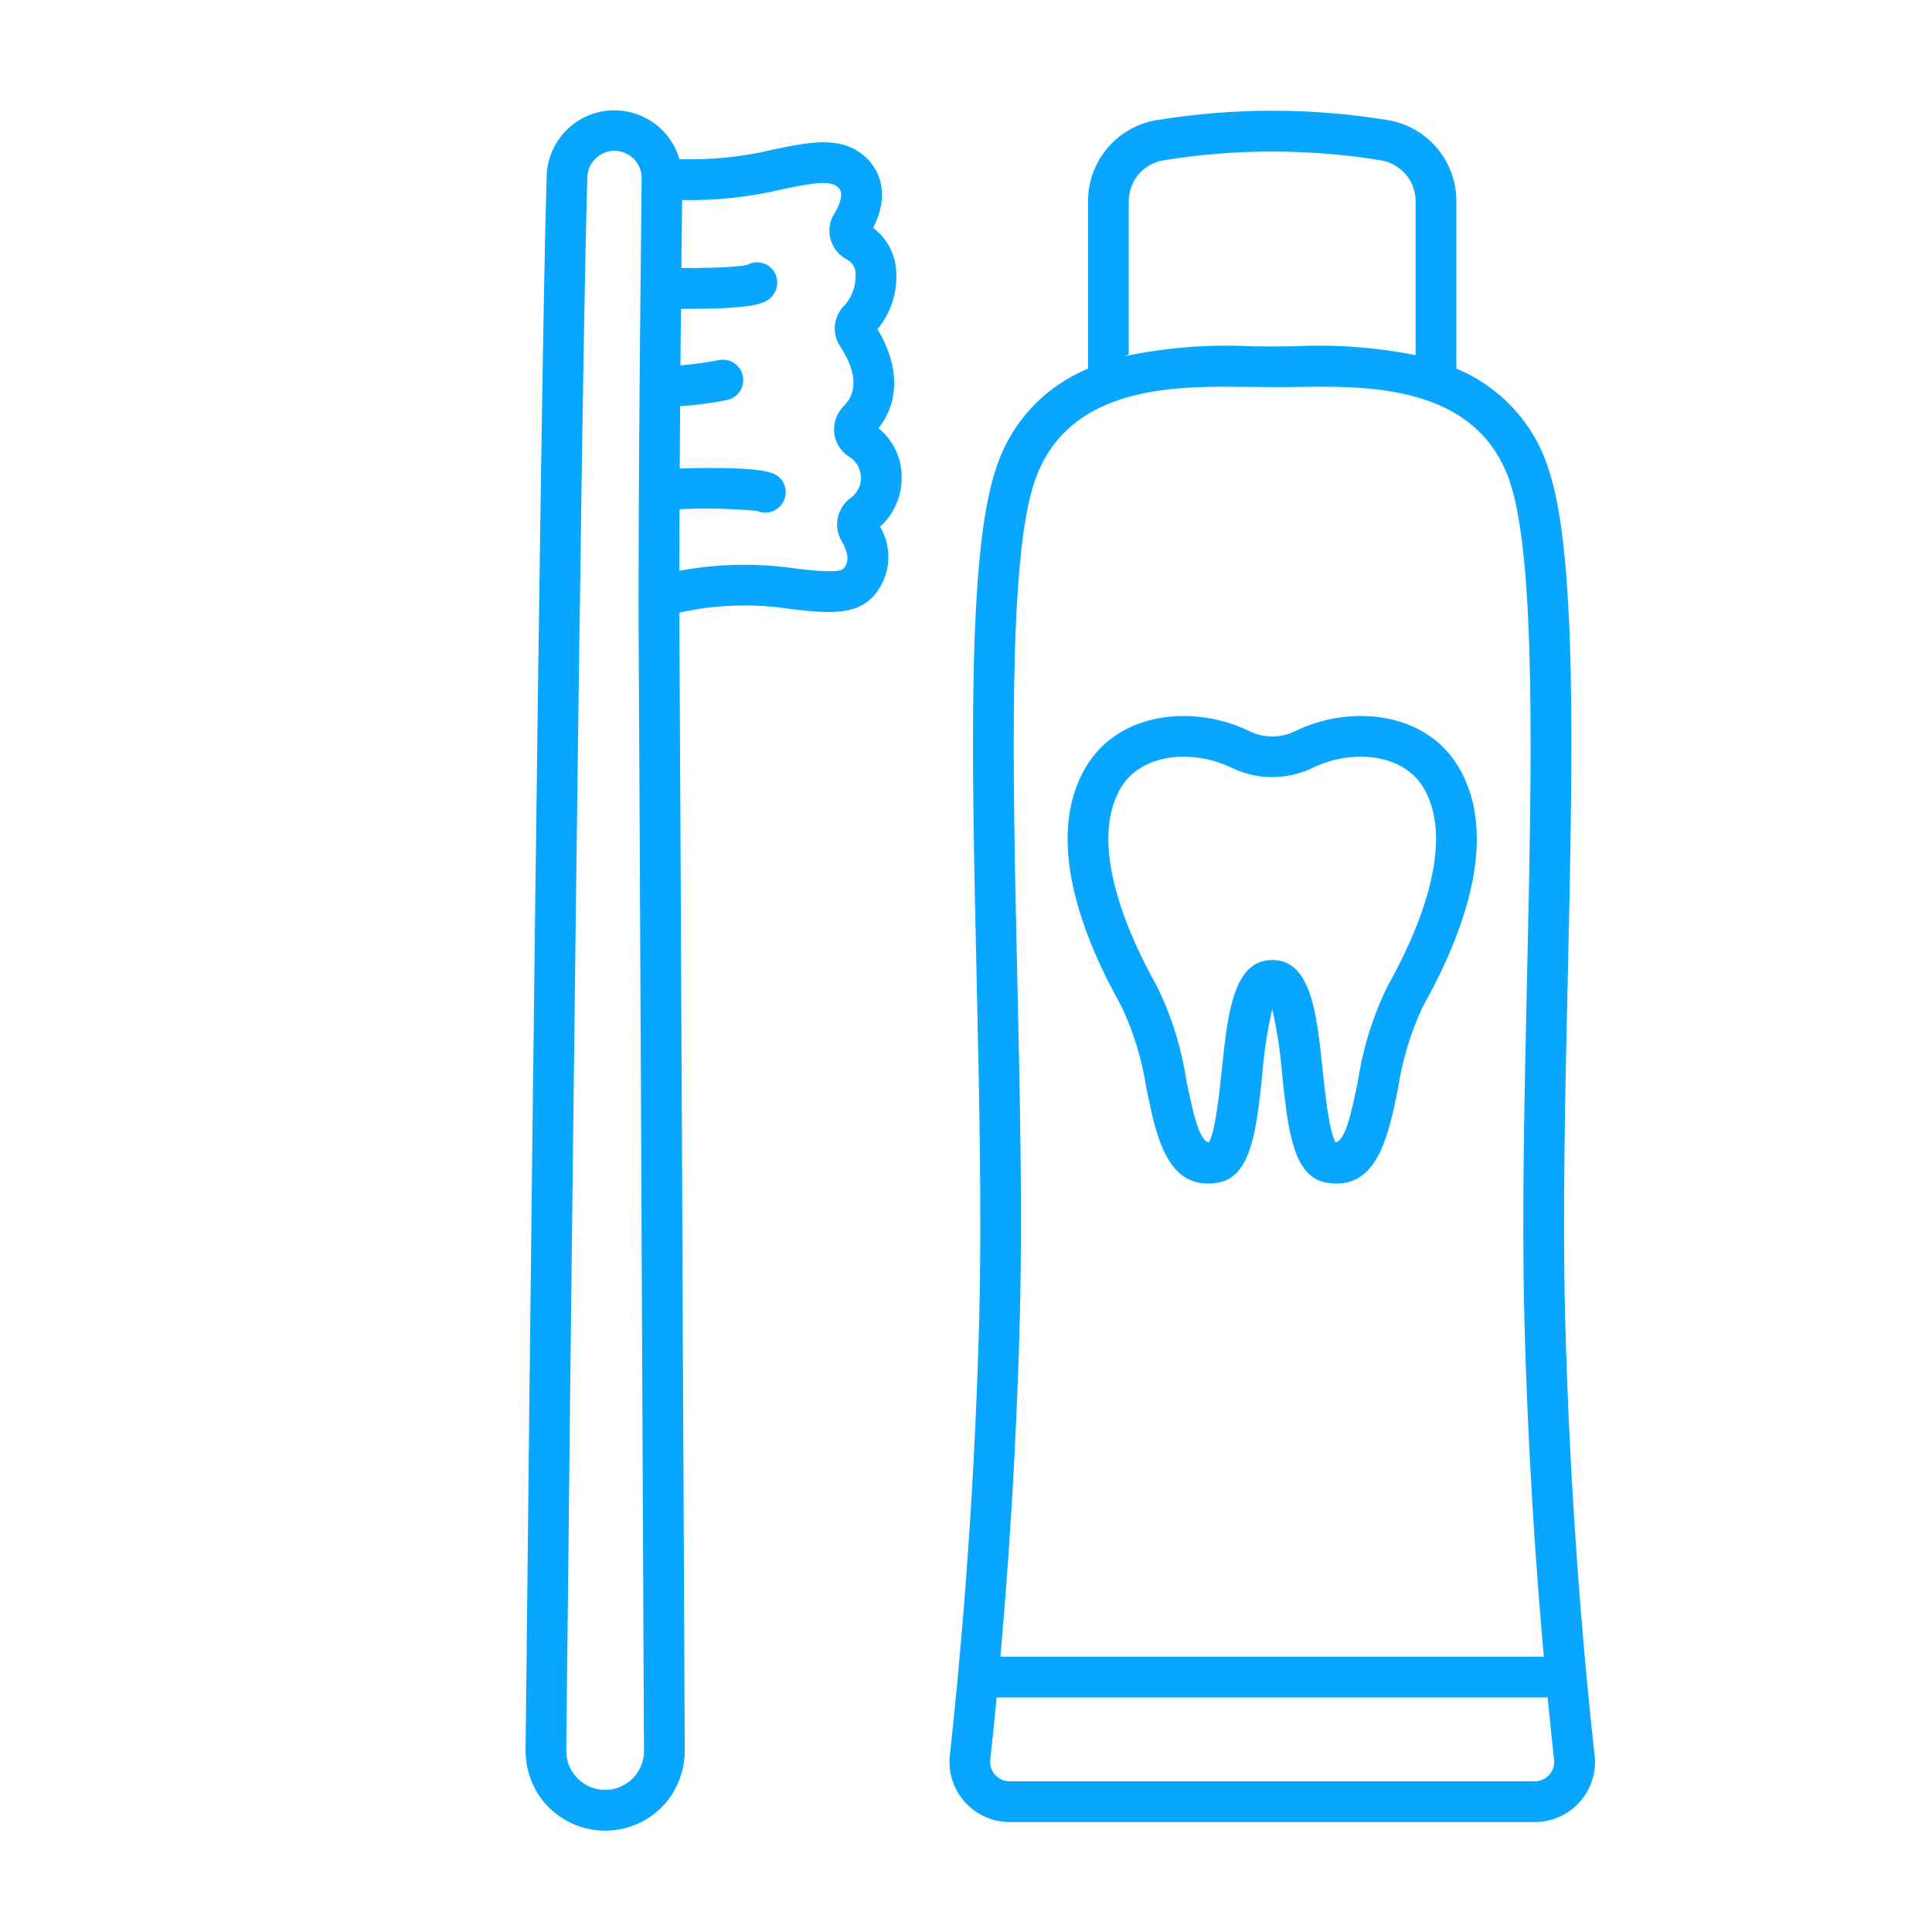
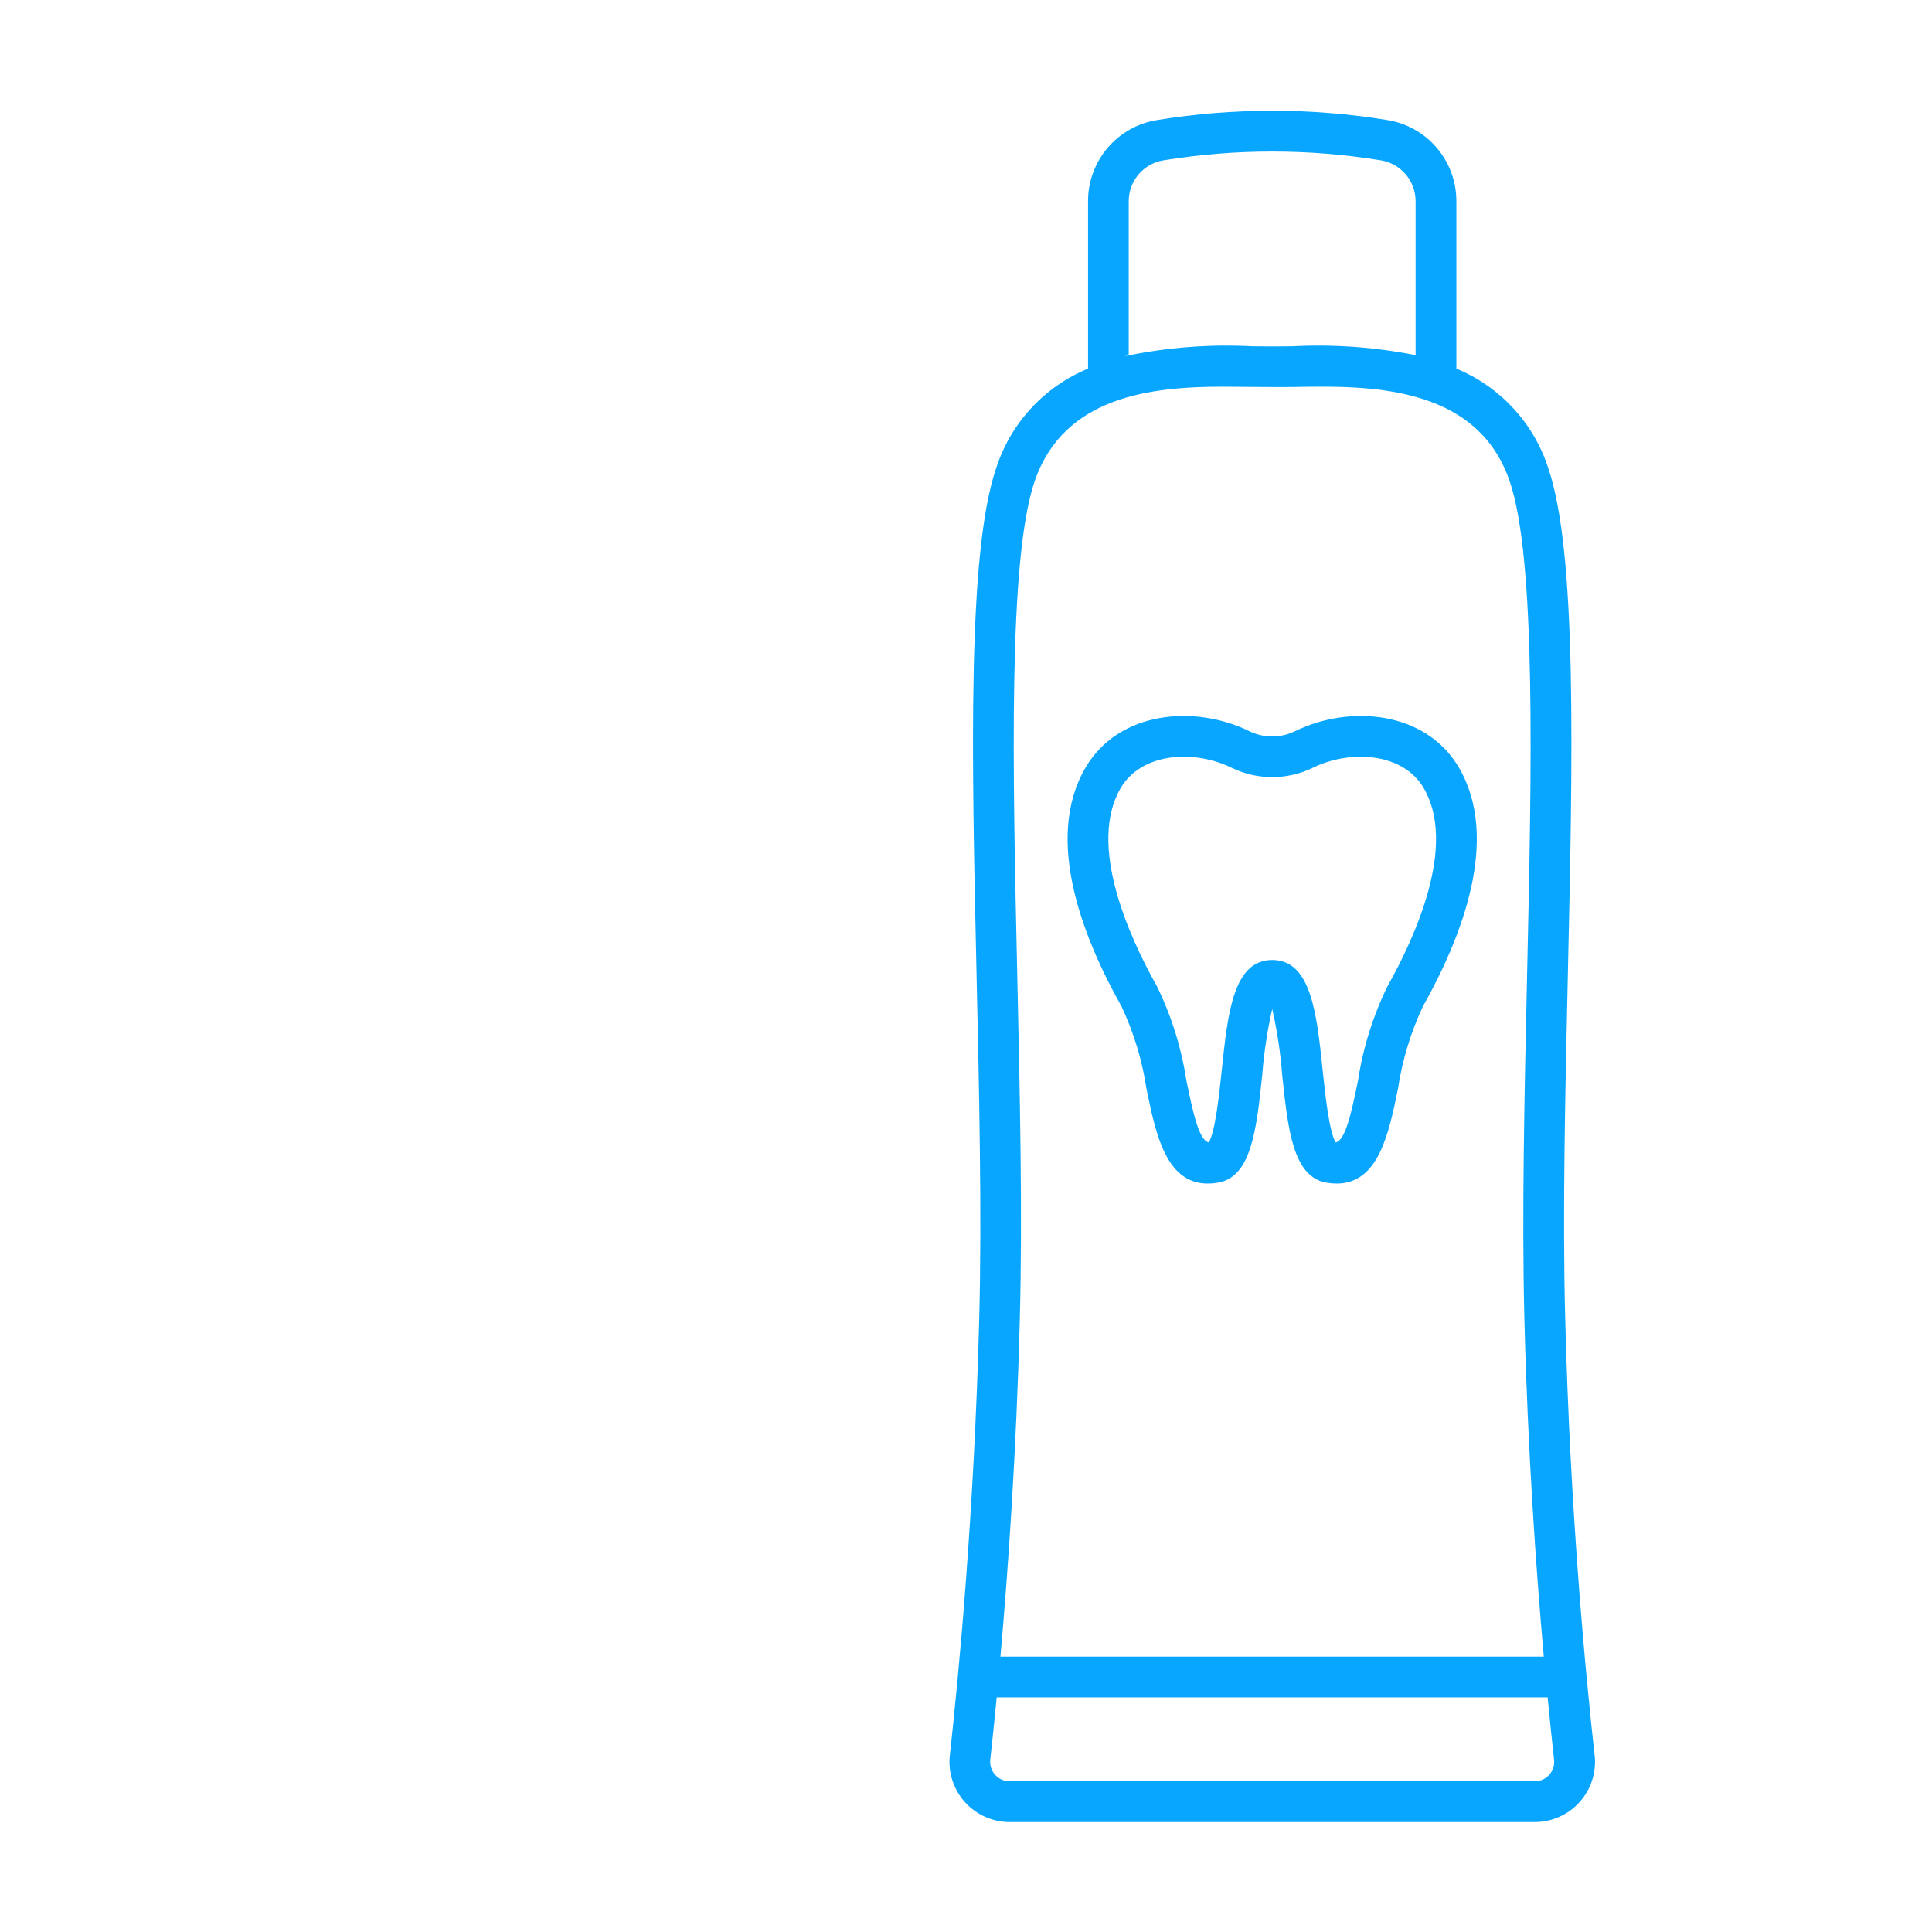
<svg xmlns="http://www.w3.org/2000/svg" width="80" height="80" viewBox="0 0 80 80" fill="none">
  <g clip-path="url(#clip0_681_224)">
-     <path d="M37.334 19.738C37.334 18.959 36.982 18.222 36.377 17.732C37.255 16.627 37.243 15.134 36.335 13.634C36.909 12.94 37.185 12.047 37.103 11.15C37.049 10.469 36.703 9.845 36.154 9.437C36.713 8.369 36.632 7.295 35.916 6.58C34.926 5.59 33.591 5.866 32.044 6.187C30.764 6.497 29.448 6.632 28.131 6.587C27.878 5.718 27.221 5.024 26.366 4.725C25.511 4.426 24.565 4.557 23.825 5.079C23.084 5.6 22.641 6.447 22.635 7.352C22.382 15.284 21.904 58.997 21.764 72.38C21.742 73.078 21.937 73.765 22.32 74.349C22.934 75.259 23.959 75.804 25.056 75.805C26.153 75.805 27.18 75.262 27.795 74.353C28.176 73.772 28.371 73.088 28.354 72.394L28.351 71.775C28.304 61.428 28.16 29.941 28.14 27.433C28.135 26.814 28.132 26.115 28.132 25.368V25.368C29.665 25.026 31.249 24.979 32.8 25.227C34.207 25.384 35.426 25.52 36.188 24.665C36.524 24.276 36.73 23.791 36.776 23.279C36.822 22.767 36.705 22.253 36.443 21.81C37.025 21.282 37.35 20.527 37.334 19.741L37.334 19.738ZM25.917 73.866C25.59 74.074 25.198 74.156 24.815 74.097C24.431 74.039 24.082 73.844 23.831 73.548C23.58 73.253 23.444 72.877 23.448 72.489C23.589 59.228 24.067 15.339 24.32 7.377V7.377C24.318 6.975 24.531 6.602 24.878 6.4C25.225 6.197 25.654 6.195 26.003 6.395C26.352 6.594 26.568 6.964 26.57 7.366C26.57 7.504 26.401 21.18 26.451 27.44C26.471 29.946 26.615 61.431 26.662 71.777L26.666 72.499C26.668 73.053 26.386 73.569 25.917 73.865L25.917 73.866ZM35.252 20.598C34.968 20.792 34.769 21.087 34.694 21.422C34.619 21.757 34.675 22.108 34.849 22.405C35.282 23.14 35.017 23.44 34.928 23.538C34.746 23.745 33.77 23.636 32.987 23.548C31.374 23.306 29.733 23.335 28.13 23.636C28.13 22.816 28.134 21.96 28.138 21.084C29.21 21.035 30.283 21.058 31.352 21.155C31.759 21.334 32.236 21.165 32.44 20.769C32.645 20.374 32.506 19.888 32.125 19.658C31.604 19.338 29.408 19.359 28.146 19.4C28.151 18.537 28.157 17.671 28.163 16.821C28.814 16.778 29.462 16.693 30.101 16.565C30.558 16.472 30.853 16.026 30.759 15.569C30.666 15.112 30.221 14.818 29.764 14.911C29.239 15.015 28.709 15.088 28.176 15.128C28.183 14.314 28.19 13.528 28.197 12.789H28.398C31.107 12.789 31.499 12.582 31.721 12.466C31.921 12.362 32.072 12.183 32.142 11.968C32.211 11.753 32.194 11.52 32.093 11.318C31.993 11.12 31.819 10.97 31.608 10.902C31.397 10.833 31.167 10.853 30.971 10.955C30.922 10.973 30.456 11.108 28.215 11.1C28.227 9.914 28.238 8.937 28.245 8.282L28.245 8.283C29.639 8.312 31.03 8.163 32.386 7.839C33.657 7.575 34.392 7.445 34.722 7.772C35.026 8.076 34.6 8.762 34.55 8.838C34.35 9.152 34.29 9.535 34.386 9.894C34.488 10.267 34.741 10.579 35.085 10.756C35.298 10.87 35.43 11.094 35.426 11.336C35.457 11.845 35.269 12.343 34.91 12.705C34.711 12.927 34.592 13.209 34.57 13.507C34.549 13.804 34.626 14.101 34.791 14.35C35.266 15.066 35.676 16.075 34.935 16.818C34.65 17.102 34.505 17.498 34.541 17.899C34.576 18.296 34.785 18.655 35.112 18.882C35.421 19.049 35.623 19.363 35.646 19.714C35.676 20.057 35.527 20.39 35.252 20.596L35.252 20.598Z" fill="#08A6FF" />
    <path d="M66.028 72.682C65.662 69.386 65.016 62.654 64.811 54.579C64.698 50.291 64.811 45.27 64.92 40.413C65.121 31.404 65.31 22.894 64.109 19.383C63.508 17.518 62.116 16.012 60.305 15.265V8.324C60.305 7.515 60.016 6.732 59.49 6.117C58.964 5.501 58.236 5.095 57.436 4.969C54.286 4.457 51.075 4.457 47.925 4.969C47.125 5.094 46.395 5.5 45.869 6.116C45.342 6.731 45.053 7.515 45.054 8.324V15.264C43.242 16.011 41.851 17.516 41.25 19.38C40.048 22.892 40.237 31.401 40.438 40.411C40.547 45.267 40.658 50.289 40.548 54.577C40.34 62.654 39.696 69.386 39.331 72.68H39.331C39.252 73.385 39.478 74.09 39.952 74.618C40.425 75.147 41.102 75.448 41.811 75.448H63.551H63.551C64.26 75.448 64.936 75.147 65.41 74.618C65.883 74.09 66.109 73.385 66.031 72.68L66.028 72.682ZM46.738 14.672V8.324C46.739 7.915 46.887 7.521 47.154 7.211C47.42 6.902 47.789 6.698 48.193 6.636C51.163 6.154 54.192 6.154 57.163 6.636C57.566 6.698 57.934 6.902 58.201 7.211C58.468 7.521 58.615 7.915 58.617 8.324V14.706C56.94 14.375 55.23 14.251 53.523 14.339C52.914 14.349 52.44 14.349 51.831 14.339C50.075 14.248 48.314 14.385 46.593 14.746C46.641 14.72 46.691 14.696 46.738 14.671L46.738 14.672ZM42.122 40.373C41.934 31.908 41.739 23.154 42.843 19.926C44.056 16.383 47.721 16.013 50.639 16.013C51.044 16.013 52.924 16.037 53.554 16.026C56.568 15.97 61.131 15.889 62.512 19.927C63.616 23.154 63.421 31.908 63.233 40.373C63.125 45.25 63.012 50.293 63.121 54.62C63.262 60.114 63.604 64.987 63.925 68.599H41.425C41.745 64.988 42.087 60.116 42.228 54.621C42.343 50.295 42.231 45.25 42.122 40.373L42.122 40.373ZM64.15 73.49C63.998 73.663 63.778 73.761 63.547 73.76H41.807C41.578 73.76 41.359 73.663 41.206 73.492C41.052 73.321 40.979 73.093 41.004 72.865C41.083 72.158 41.173 71.286 41.271 70.286H64.084C64.18 71.286 64.272 72.159 64.35 72.866H64.35C64.377 73.093 64.304 73.321 64.15 73.49L64.15 73.49Z" fill="#08A6FF" />
-     <path d="M55.347 49.008C55.207 49.008 55.068 48.996 54.93 48.972C53.535 48.736 53.328 46.762 53.089 44.476C53.019 43.568 52.882 42.667 52.68 41.78C52.478 42.667 52.341 43.568 52.27 44.475C52.031 46.762 51.824 48.736 50.43 48.972C48.336 49.325 47.879 47.069 47.473 45.08C47.295 43.901 46.947 42.754 46.44 41.676C44.815 38.786 43.234 34.724 44.946 31.79C46.321 29.431 49.482 29.17 51.742 30.28C52.334 30.568 53.026 30.568 53.617 30.28C55.878 29.17 59.038 29.431 60.413 31.789C62.124 34.725 60.544 38.786 58.918 41.676C58.412 42.755 58.065 43.902 57.888 45.08C57.509 46.93 57.086 49.009 55.347 49.009L55.347 49.008ZM52.68 39.751C54.291 39.751 54.523 41.96 54.767 44.3C54.869 45.272 55.035 46.861 55.306 47.305C55.699 47.221 55.94 46.18 56.233 44.743C56.438 43.391 56.848 42.078 57.448 40.849C58.602 38.797 60.332 35.002 58.955 32.636C58.087 31.148 55.895 31.038 54.361 31.792C53.299 32.308 52.06 32.308 50.999 31.792C49.465 31.038 47.272 31.148 46.403 32.636C45.026 34.998 46.757 38.794 47.911 40.849H47.911C48.511 42.078 48.92 43.391 49.126 44.743C49.419 46.178 49.662 47.221 50.053 47.305C50.324 46.861 50.49 45.272 50.592 44.3C50.837 41.96 51.068 39.751 52.68 39.751Z" fill="#08A6FF" />
+     <path d="M55.347 49.008C55.207 49.008 55.068 48.996 54.93 48.972C53.535 48.736 53.328 46.762 53.089 44.476C53.019 43.568 52.882 42.667 52.68 41.78C52.478 42.667 52.341 43.568 52.27 44.475C52.031 46.762 51.824 48.736 50.43 48.972C48.336 49.325 47.879 47.069 47.473 45.08C47.295 43.901 46.947 42.754 46.44 41.676C44.815 38.786 43.234 34.724 44.946 31.79C46.321 29.431 49.482 29.17 51.742 30.28C52.334 30.568 53.026 30.568 53.617 30.28C55.878 29.17 59.038 29.431 60.413 31.789C62.124 34.725 60.544 38.786 58.918 41.676C58.412 42.755 58.065 43.902 57.888 45.08C57.509 46.93 57.086 49.009 55.347 49.009L55.347 49.008M52.68 39.751C54.291 39.751 54.523 41.96 54.767 44.3C54.869 45.272 55.035 46.861 55.306 47.305C55.699 47.221 55.94 46.18 56.233 44.743C56.438 43.391 56.848 42.078 57.448 40.849C58.602 38.797 60.332 35.002 58.955 32.636C58.087 31.148 55.895 31.038 54.361 31.792C53.299 32.308 52.06 32.308 50.999 31.792C49.465 31.038 47.272 31.148 46.403 32.636C45.026 34.998 46.757 38.794 47.911 40.849H47.911C48.511 42.078 48.92 43.391 49.126 44.743C49.419 46.178 49.662 47.221 50.053 47.305C50.324 46.861 50.49 45.272 50.592 44.3C50.837 41.96 51.068 39.751 52.68 39.751Z" fill="#08A6FF" />
  </g>
  <defs>
    <clipPath id="clip0_681_224">
      <rect width="80" height="80" fill="white" />
    </clipPath>
  </defs>
</svg>